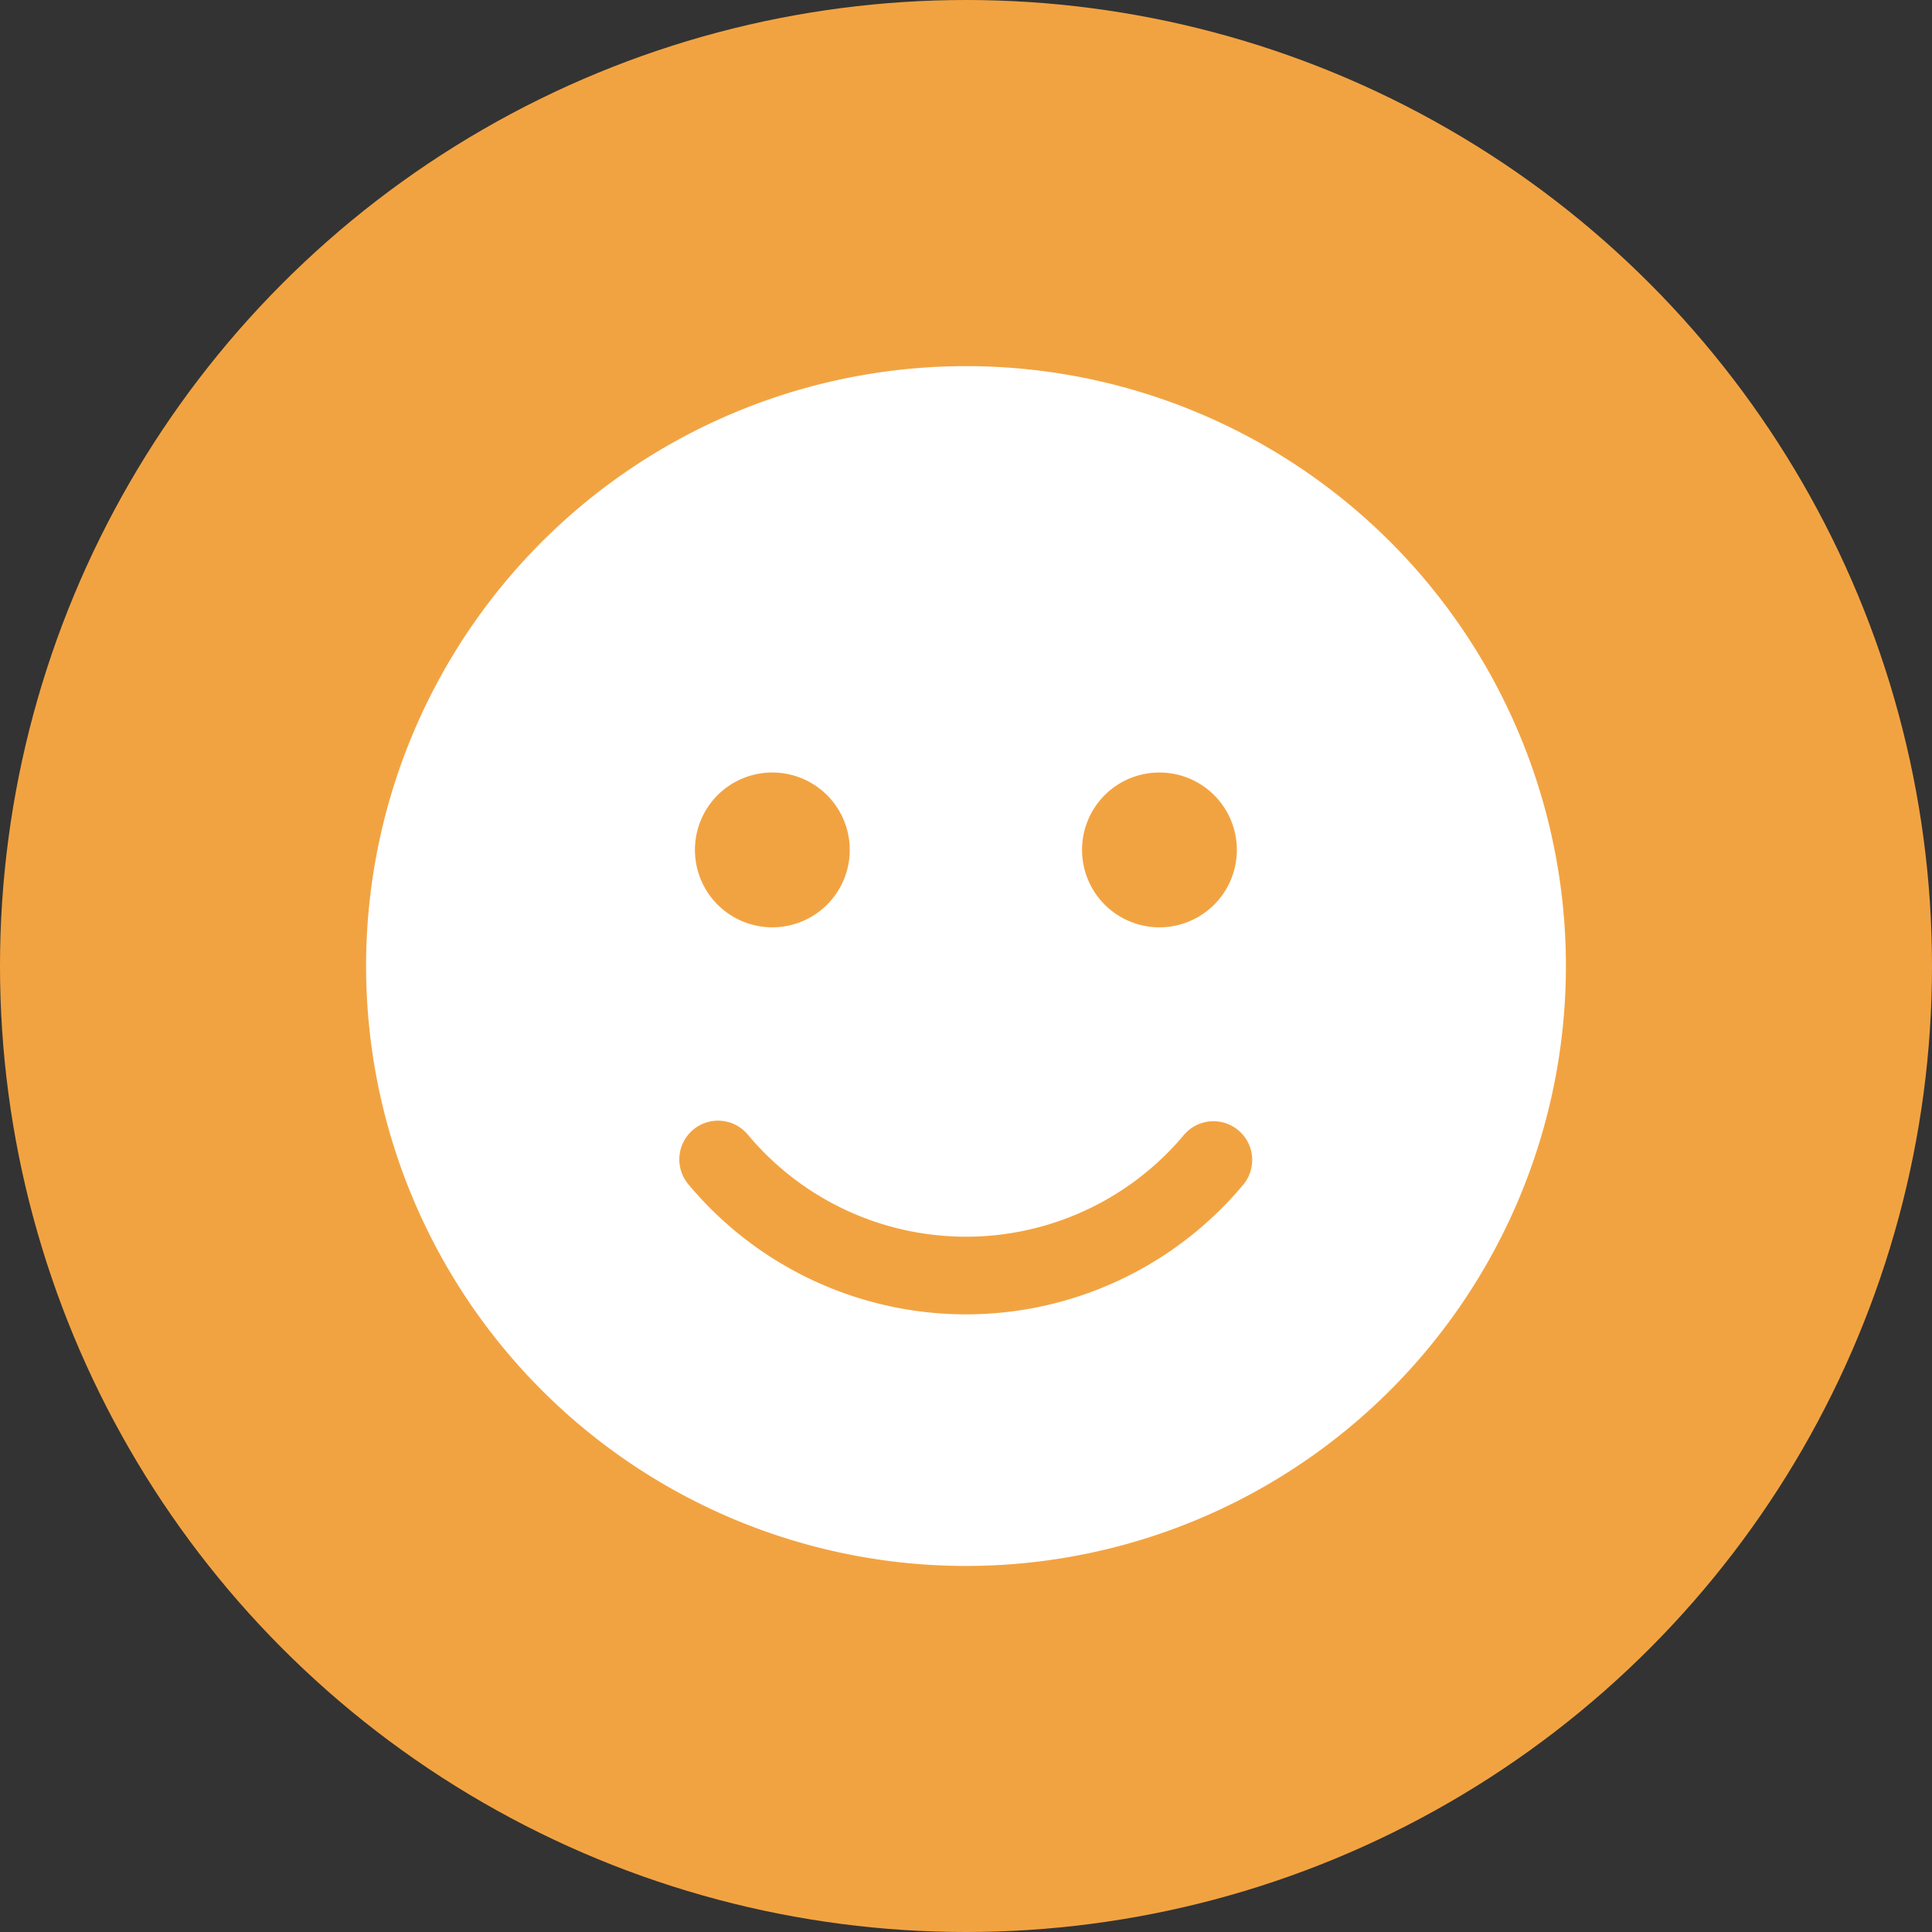
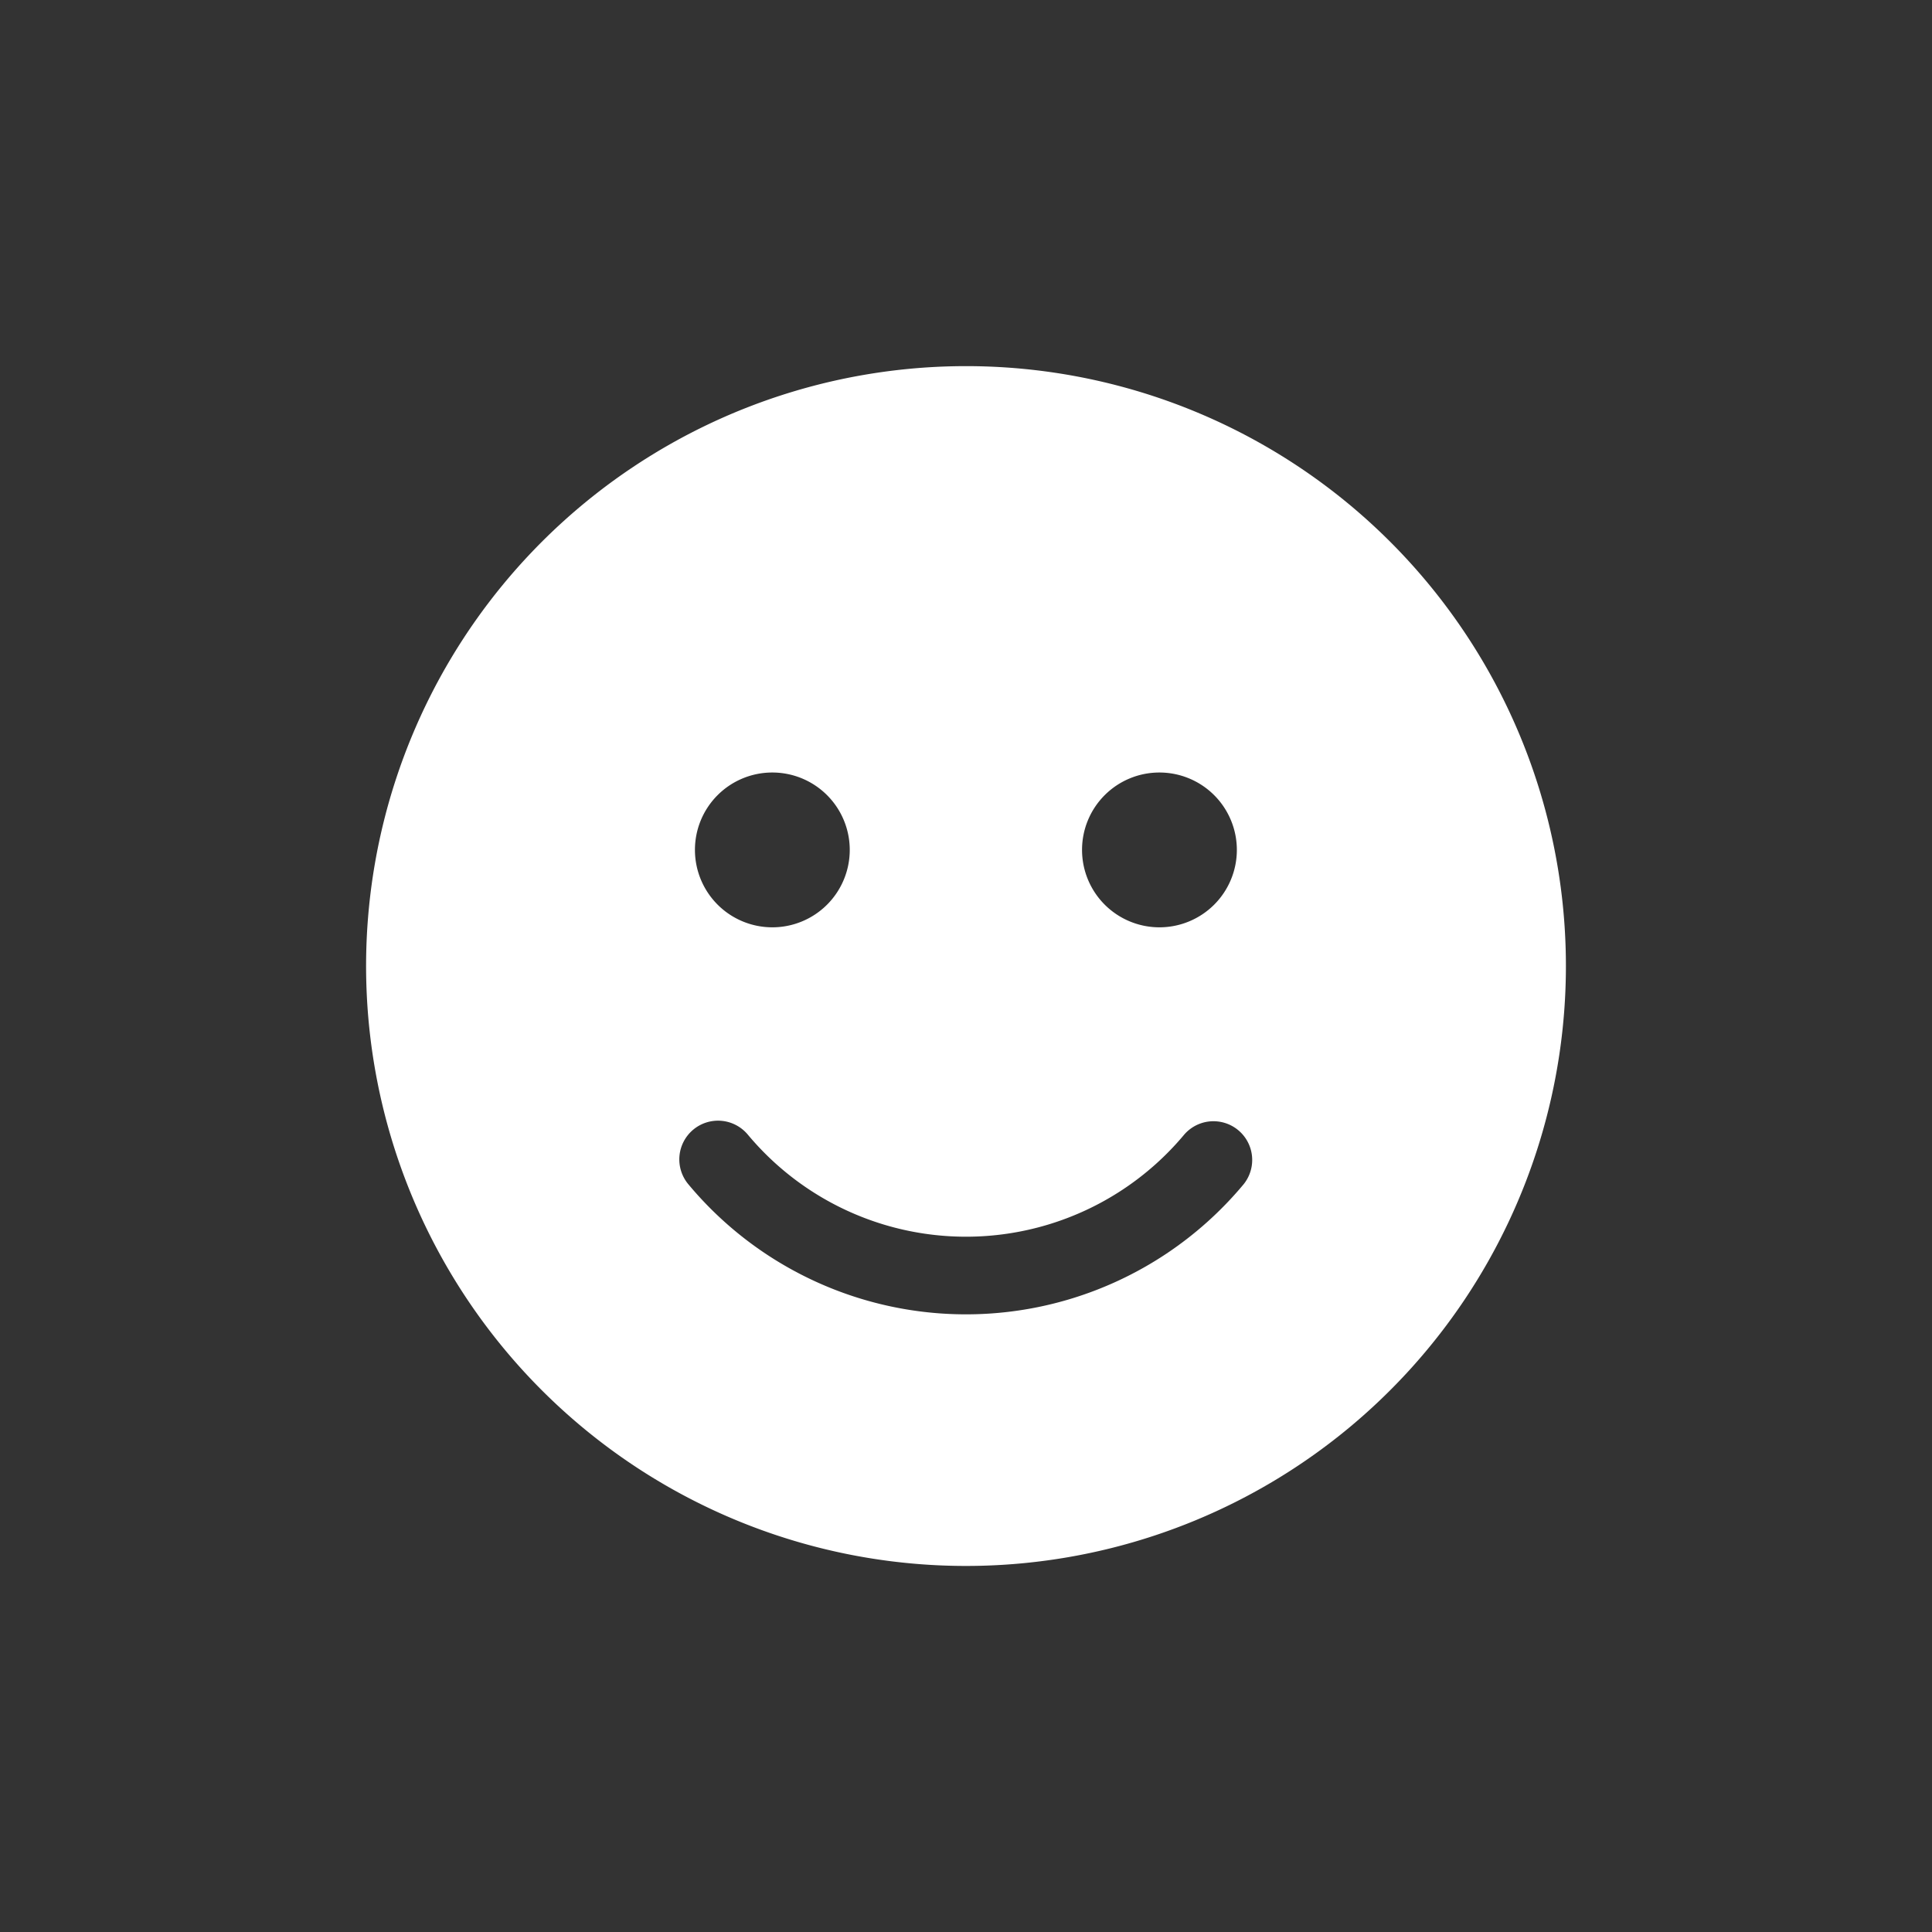
<svg xmlns="http://www.w3.org/2000/svg" width="47" height="47" viewBox="0 0 47 47">
  <rect x="0" y="0" width="47" height="47" fill="#333333" stroke="none" />
  <g id="グループ_902" data-name="グループ 902" transform="translate(-74 -1865)">
-     <circle id="楕円形_66" data-name="楕円形 66" cx="23.5" cy="23.5" r="23.5" transform="translate(74 1865)" fill="#f2a341" />
    <path id="Icon_awesome-smile" data-name="Icon awesome-smile" d="M14.594.563A14.594,14.594,0,1,0,29.188,15.156,14.591,14.591,0,0,0,14.594.563ZM19.3,10.449a1.883,1.883,0,1,1-1.883,1.883A1.881,1.881,0,0,1,19.3,10.449Zm-9.415,0A1.883,1.883,0,1,1,8,12.332,1.881,1.881,0,0,1,9.886,10.449ZM21.349,20.464a8.79,8.79,0,0,1-13.511,0,.942.942,0,0,1,1.448-1.206,6.914,6.914,0,0,0,10.616,0A.942.942,0,0,1,21.349,20.464Z" transform="translate(82.906 1873.344)" fill="#fff" />
  </g>
</svg>